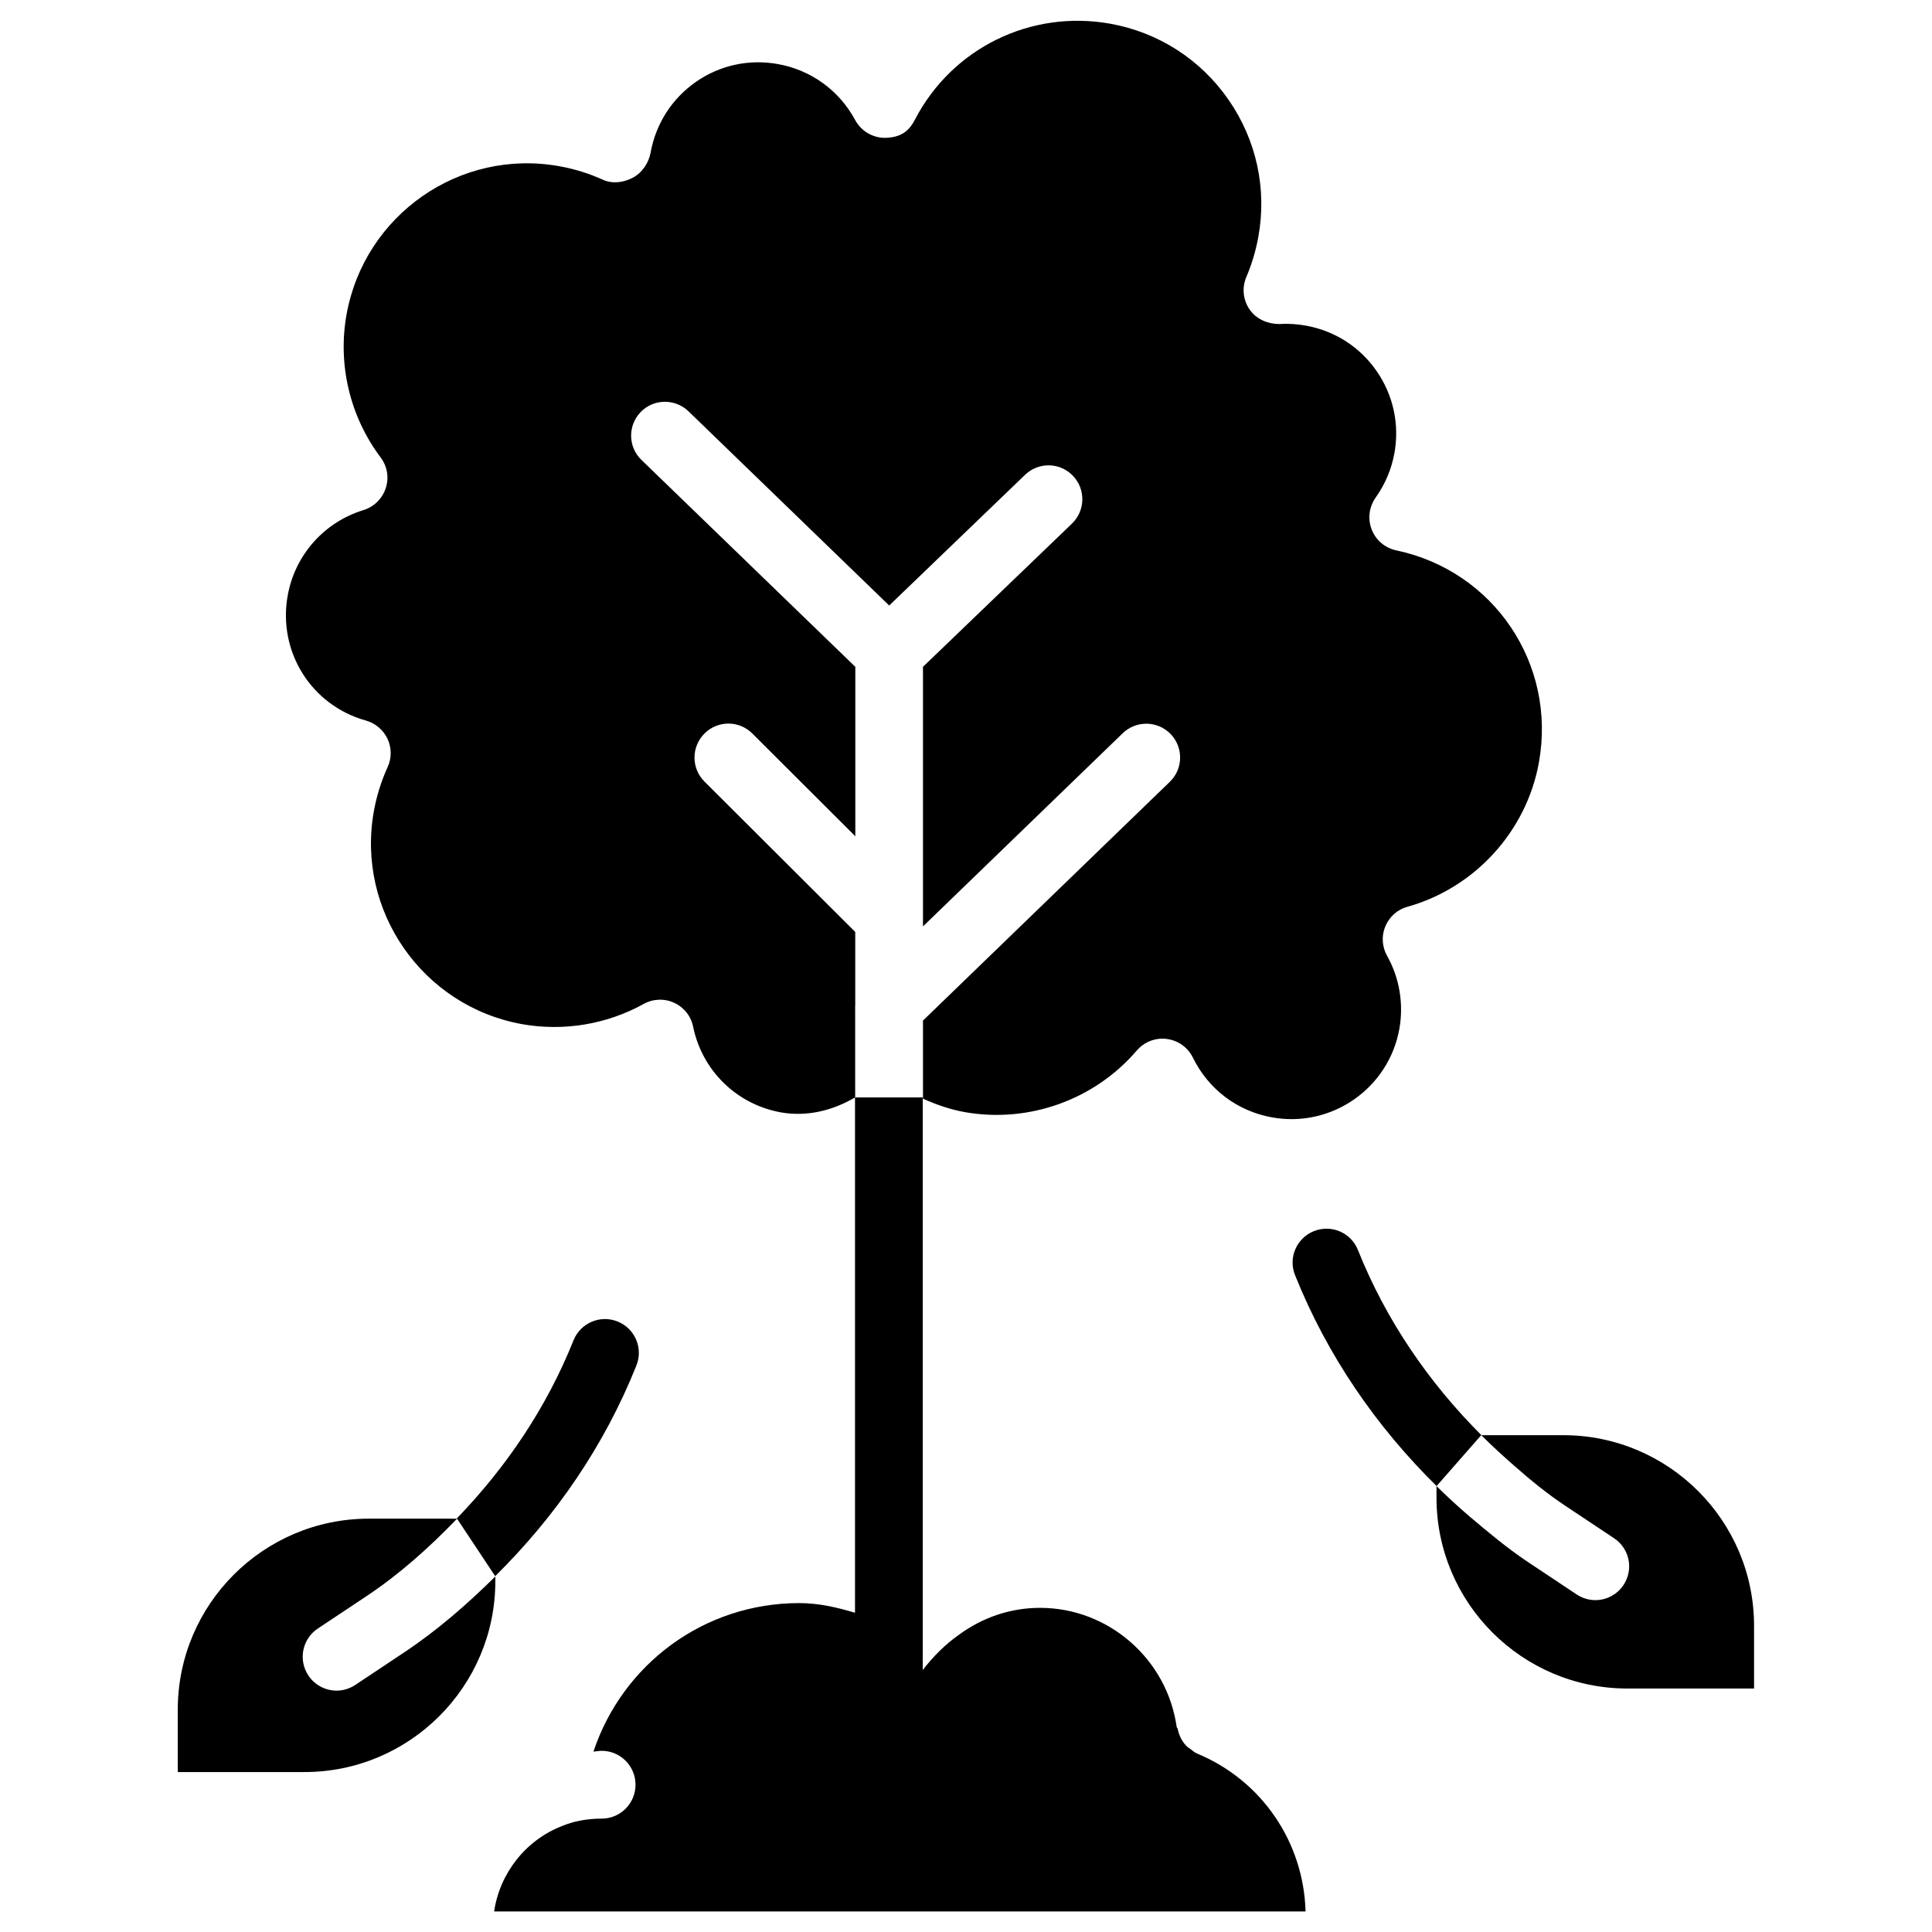
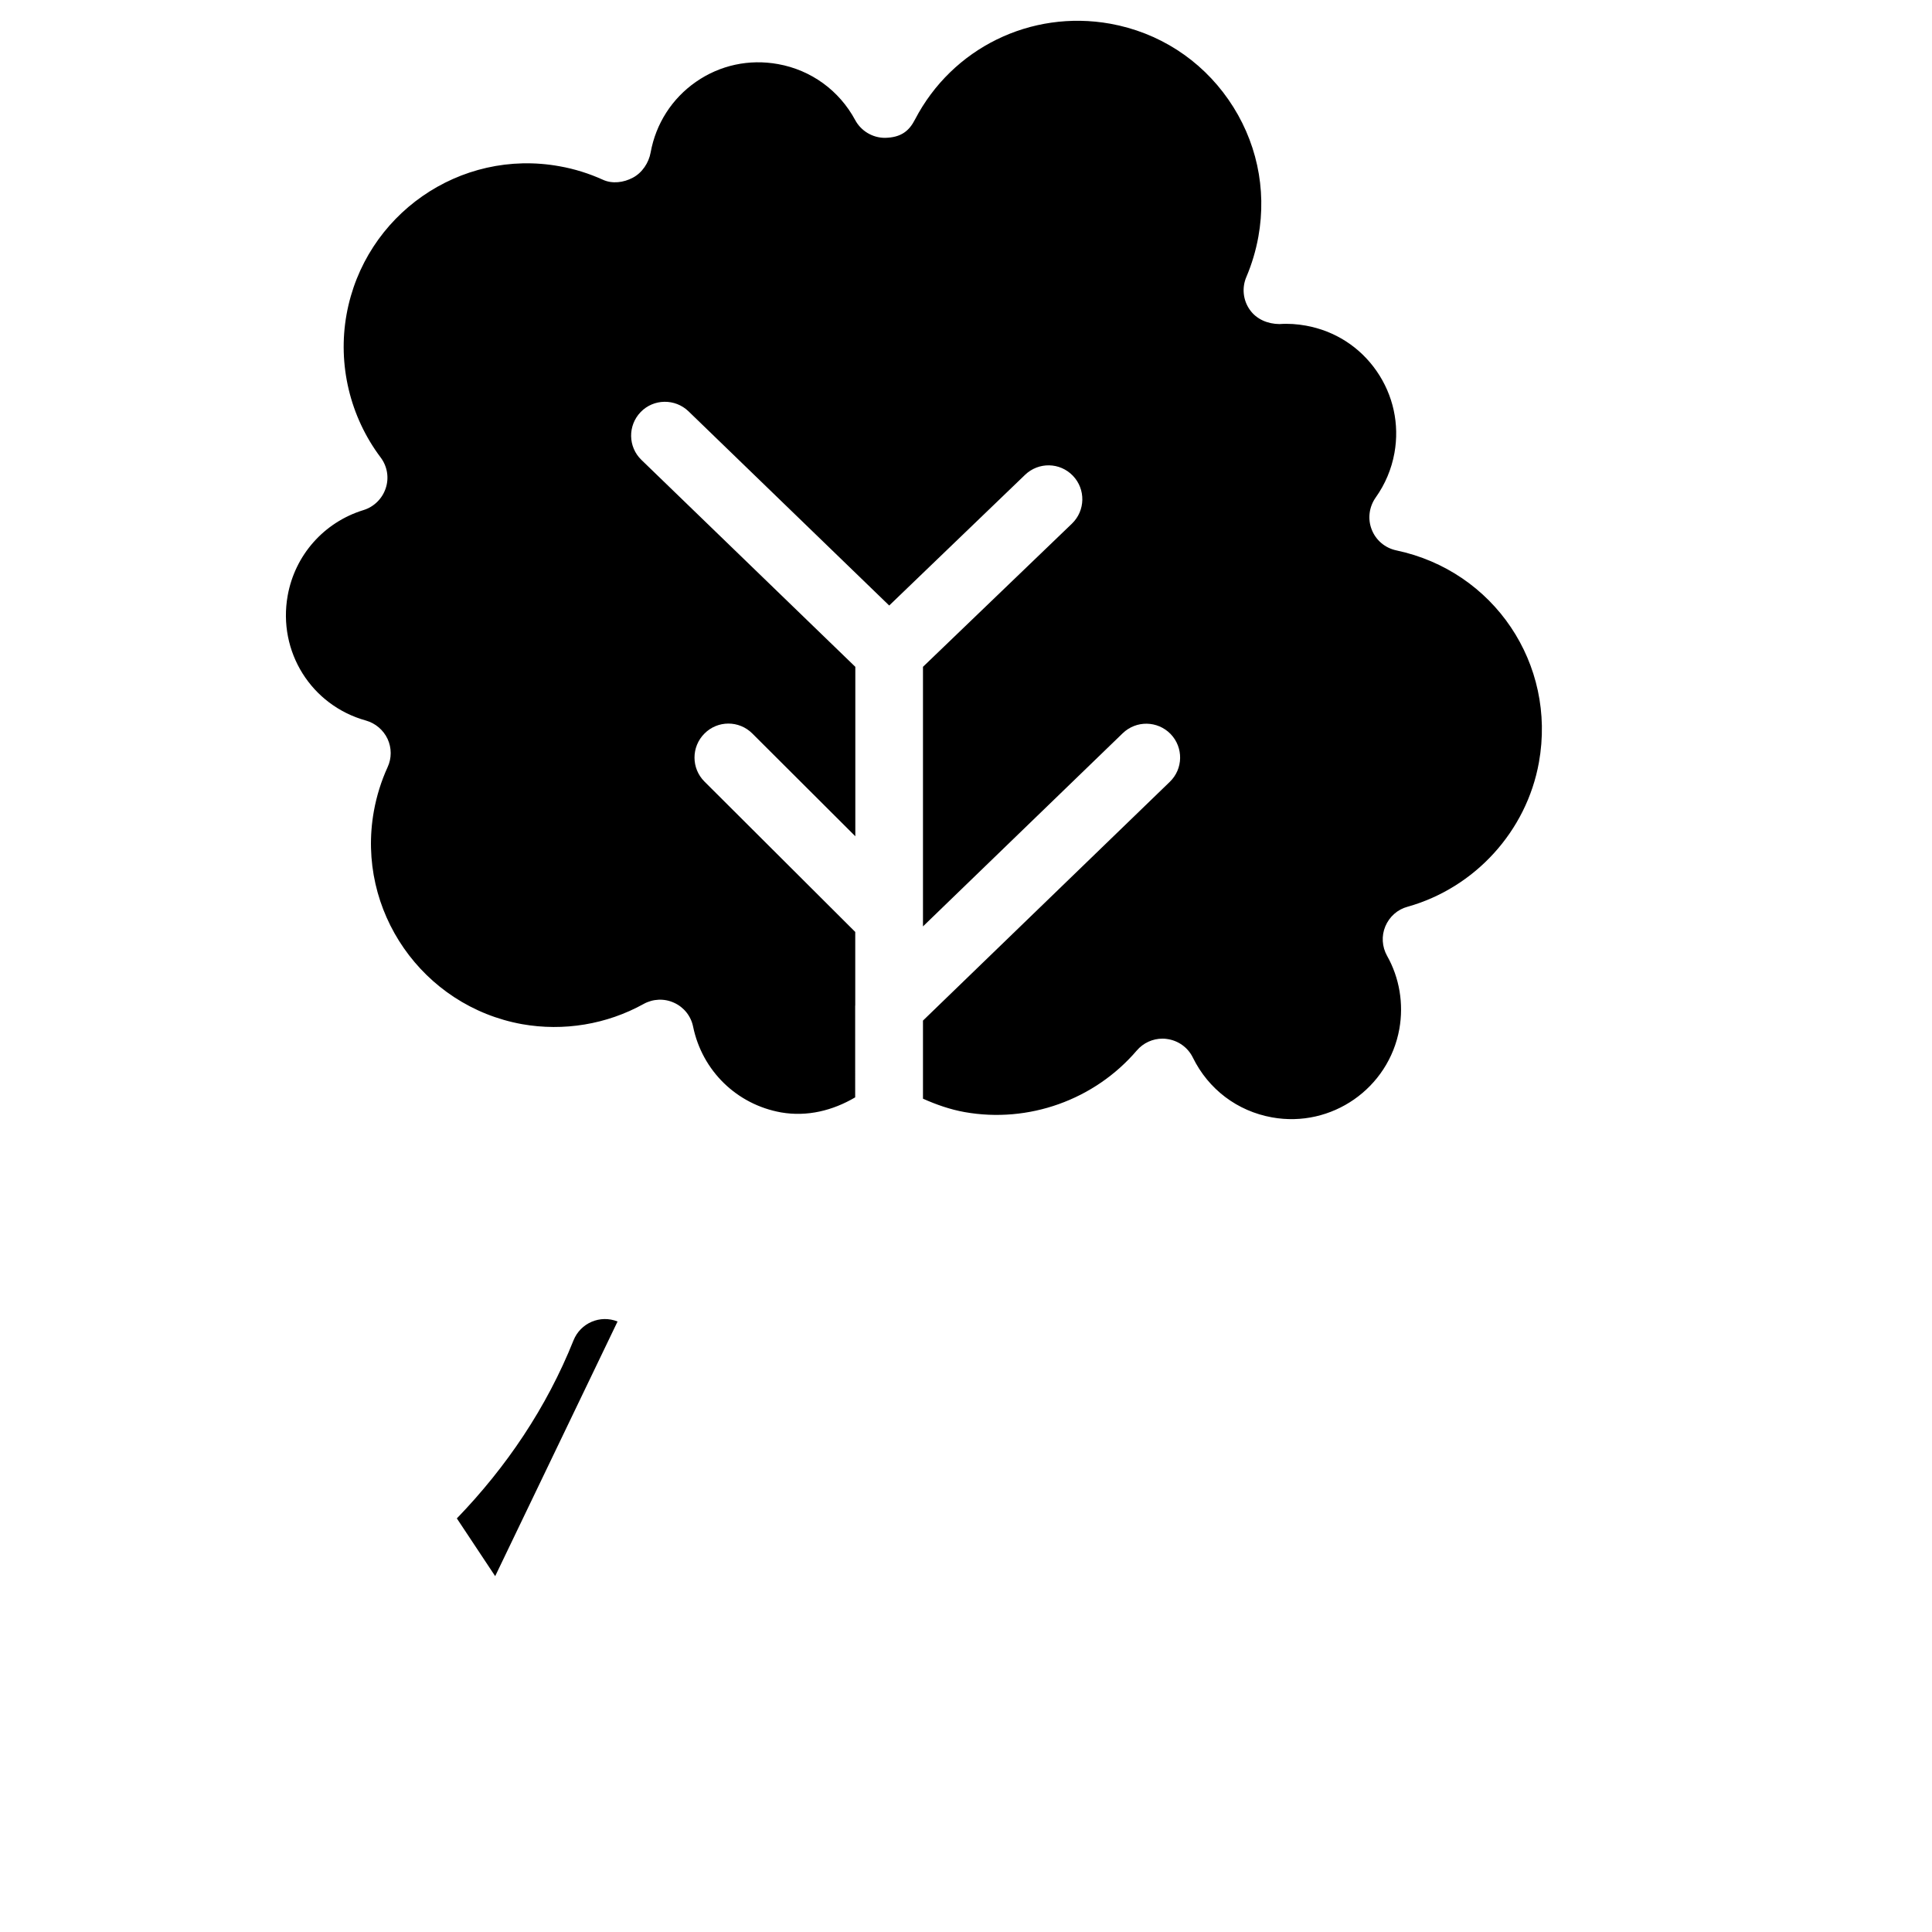
<svg xmlns="http://www.w3.org/2000/svg" fill="#000000" width="800px" height="800px" version="1.1" viewBox="144 144 512 512">
  <g>
-     <path d="m461.27 608.72c-0.734-0.316-1.301-0.82-1.91-1.301-0.211-0.168-0.418-0.25-0.629-0.418-1.426-1.301-2.266-3-2.644-4.871-0.043-0.168-0.211-0.273-0.25-0.441-2.539-18.031-18.094-31.594-36.191-31.594-7.871 0-15.262 2.539-21.559 7.16-3.652 2.582-6.801 5.75-9.551 9.32v-151.75h-17.887l-0.062 0.043v136.53c-4.809-1.449-9.699-2.562-14.777-2.562-25.316 0-46.855 16.27-54.539 39.359 0.734-0.043 1.426-0.211 2.184-0.211 4.953 0 8.965 4.031 8.965 8.984s-4.008 8.984-8.965 8.984c-3.758 0-7.391 0.652-10.477 1.953-9.719 3.758-16.543 12.574-18.031 22.652h215.04c-0.504-18.352-11.566-34.703-28.719-41.84z" />
-     <path d="m191.11 597.07v16.543h33.566c27.898 0 50.59-22.691 50.59-50.57v-1.258c-7.453 7.348-15.344 14.254-24.184 20.133l-12.93 8.605c-1.531 1.008-3.254 1.512-4.953 1.512-2.898 0-5.75-1.426-7.473-4.008-2.75-4.113-1.637-9.699 2.5-12.449l12.93-8.605c8.859-5.898 16.688-12.953 23.973-20.508l-23.426-0.004c-27.898 0.02-50.594 22.711-50.594 50.609z" />
    <path d="m370.65 410.5v-19.523l-39.969-39.863c-3.508-3.508-3.508-9.195 0-12.703 3.484-3.527 9.172-3.547 12.699-0.02l27.289 27.227v-44.902l-56.68-54.832c-3.57-3.441-3.652-9.109-0.211-12.68 3.441-3.57 9.133-3.633 12.699-0.188l53.172 51.453 35.984-34.617c3.59-3.465 9.258-3.359 12.699 0.23 3.422 3.57 3.316 9.238-0.25 12.68l-39.484 37.953v66.48 0.062 2.25l52.922-51.18c3.59-3.465 9.238-3.359 12.699 0.188 3.441 3.57 3.359 9.238-0.211 12.68l-65.41 63.27v20.699c3.527 1.574 7.18 2.856 11.02 3.547 16.941 3.023 34.426-3.211 45.637-16.312 1.723-2.016 4.219-3.148 6.824-3.148 0.379 0 0.734 0.02 1.113 0.082 3 0.379 5.606 2.227 6.926 4.934 4.137 8.418 11.777 14.191 20.973 15.848 15.785 2.856 30.922-7.684 33.754-23.449 1.176-6.633 0.043-13.52-3.254-19.355-1.344-2.414-1.531-5.289-0.461-7.828 1.07-2.539 3.211-4.473 5.879-5.184 17.863-5.016 31.551-20.027 34.824-38.27 4.68-26.07-11.922-50.719-37.809-56.176-2.961-0.629-5.414-2.688-6.508-5.519-1.113-2.832-0.691-6.004 1.051-8.48 2.519-3.547 4.199-7.516 4.977-11.82 1.363-7.621-0.316-15.344-4.746-21.727-4.43-6.383-11.062-10.621-18.703-12.008-2.309-0.418-4.617-0.586-7.031-0.418-3.043-0.02-6.086-1.238-7.871-3.82-1.785-2.539-2.121-5.836-0.883-8.691 1.426-3.359 2.5-6.926 3.168-10.621 2.309-12.762-0.523-25.695-7.934-36.359-7.41-10.664-18.535-17.801-31.32-20.109-21.055-3.758-41.879 6.445-51.746 25.402-1.531 2.981-3.633 4.766-7.957 4.848-3.297 0-6.34-1.828-7.894-4.723-4.219-7.828-11.672-13.246-20.426-14.82-7.66-1.383-15.363 0.254-21.766 4.703-6.363 4.43-10.621 11.086-12.008 18.707-0.484 2.75-2.269 5.414-4.723 6.695-2.438 1.301-5.438 1.68-7.914 0.547-3.672-1.66-7.535-2.875-11.461-3.57-26.473-4.828-51.723 12.867-56.488 39.254-2.394 13.289 0.898 27.082 9.023 37.891 1.762 2.332 2.289 5.375 1.363 8.145-0.902 2.773-3.106 4.957-5.898 5.816-10.453 3.211-18.156 11.902-20.09 22.652-2.664 14.859 6.234 29.094 20.742 33.125 2.519 0.715 4.617 2.5 5.731 4.871 1.09 2.371 1.113 5.098 0 7.492-1.68 3.672-2.898 7.578-3.633 11.629-4.746 26.387 12.867 51.703 39.277 56.469 11.02 1.953 22.441 0.062 32.203-5.352 2.5-1.387 5.5-1.512 8.082-0.316 2.602 1.176 4.473 3.527 5.039 6.34 2.414 11.691 11.566 20.613 23.32 22.715 6.926 1.195 13.664-0.484 19.629-3.988l-0.004-24.309h0.023z" />
-     <path d="m307.66 494.21c-4.617-1.848-9.824 0.398-11.672 4.996-7.137 17.844-17.82 33.629-30.941 47.211l0.082 0.062 10.098 15.219c16.039-15.828 28.949-34.594 37.43-55.84 1.844-4.594-0.402-9.82-4.996-11.648z" />
-     <path d="m558.3 524.34h-21.707l-0.02-0.02c-13.961-13.961-25.254-30.418-32.707-49.059-1.828-4.598-7.031-6.844-11.672-4.996-4.598 1.848-6.844 7.055-4.996 11.652 8.523 21.285 21.453 40.074 37.512 55.902l11.84-13.496c0.062 0.062 0.148 0.125 0.211 0.211 2.731 2.731 5.582 5.332 8.48 7.871 4.305 3.801 8.754 7.43 13.582 10.645l12.93 8.605c2.059 1.363 3.359 3.441 3.82 5.668 0.441 2.246 0.043 4.66-1.324 6.719-1.723 2.602-4.578 4.008-7.473 4.008-1.699 0-3.441-0.504-4.953-1.512l-12.93-8.605c-5.394-3.609-10.328-7.727-15.242-11.883-3.023-2.562-5.898-5.227-8.734-7.996-0.062-0.062-0.125-0.148-0.211-0.211l-0.02 0.02v3.043c0 27.879 22.691 50.57 50.59 50.57h33.566v-16.543c0.047-27.902-22.645-50.594-50.543-50.594z" />
+     <path d="m307.66 494.21c-4.617-1.848-9.824 0.398-11.672 4.996-7.137 17.844-17.82 33.629-30.941 47.211l0.082 0.062 10.098 15.219z" />
  </g>
</svg>